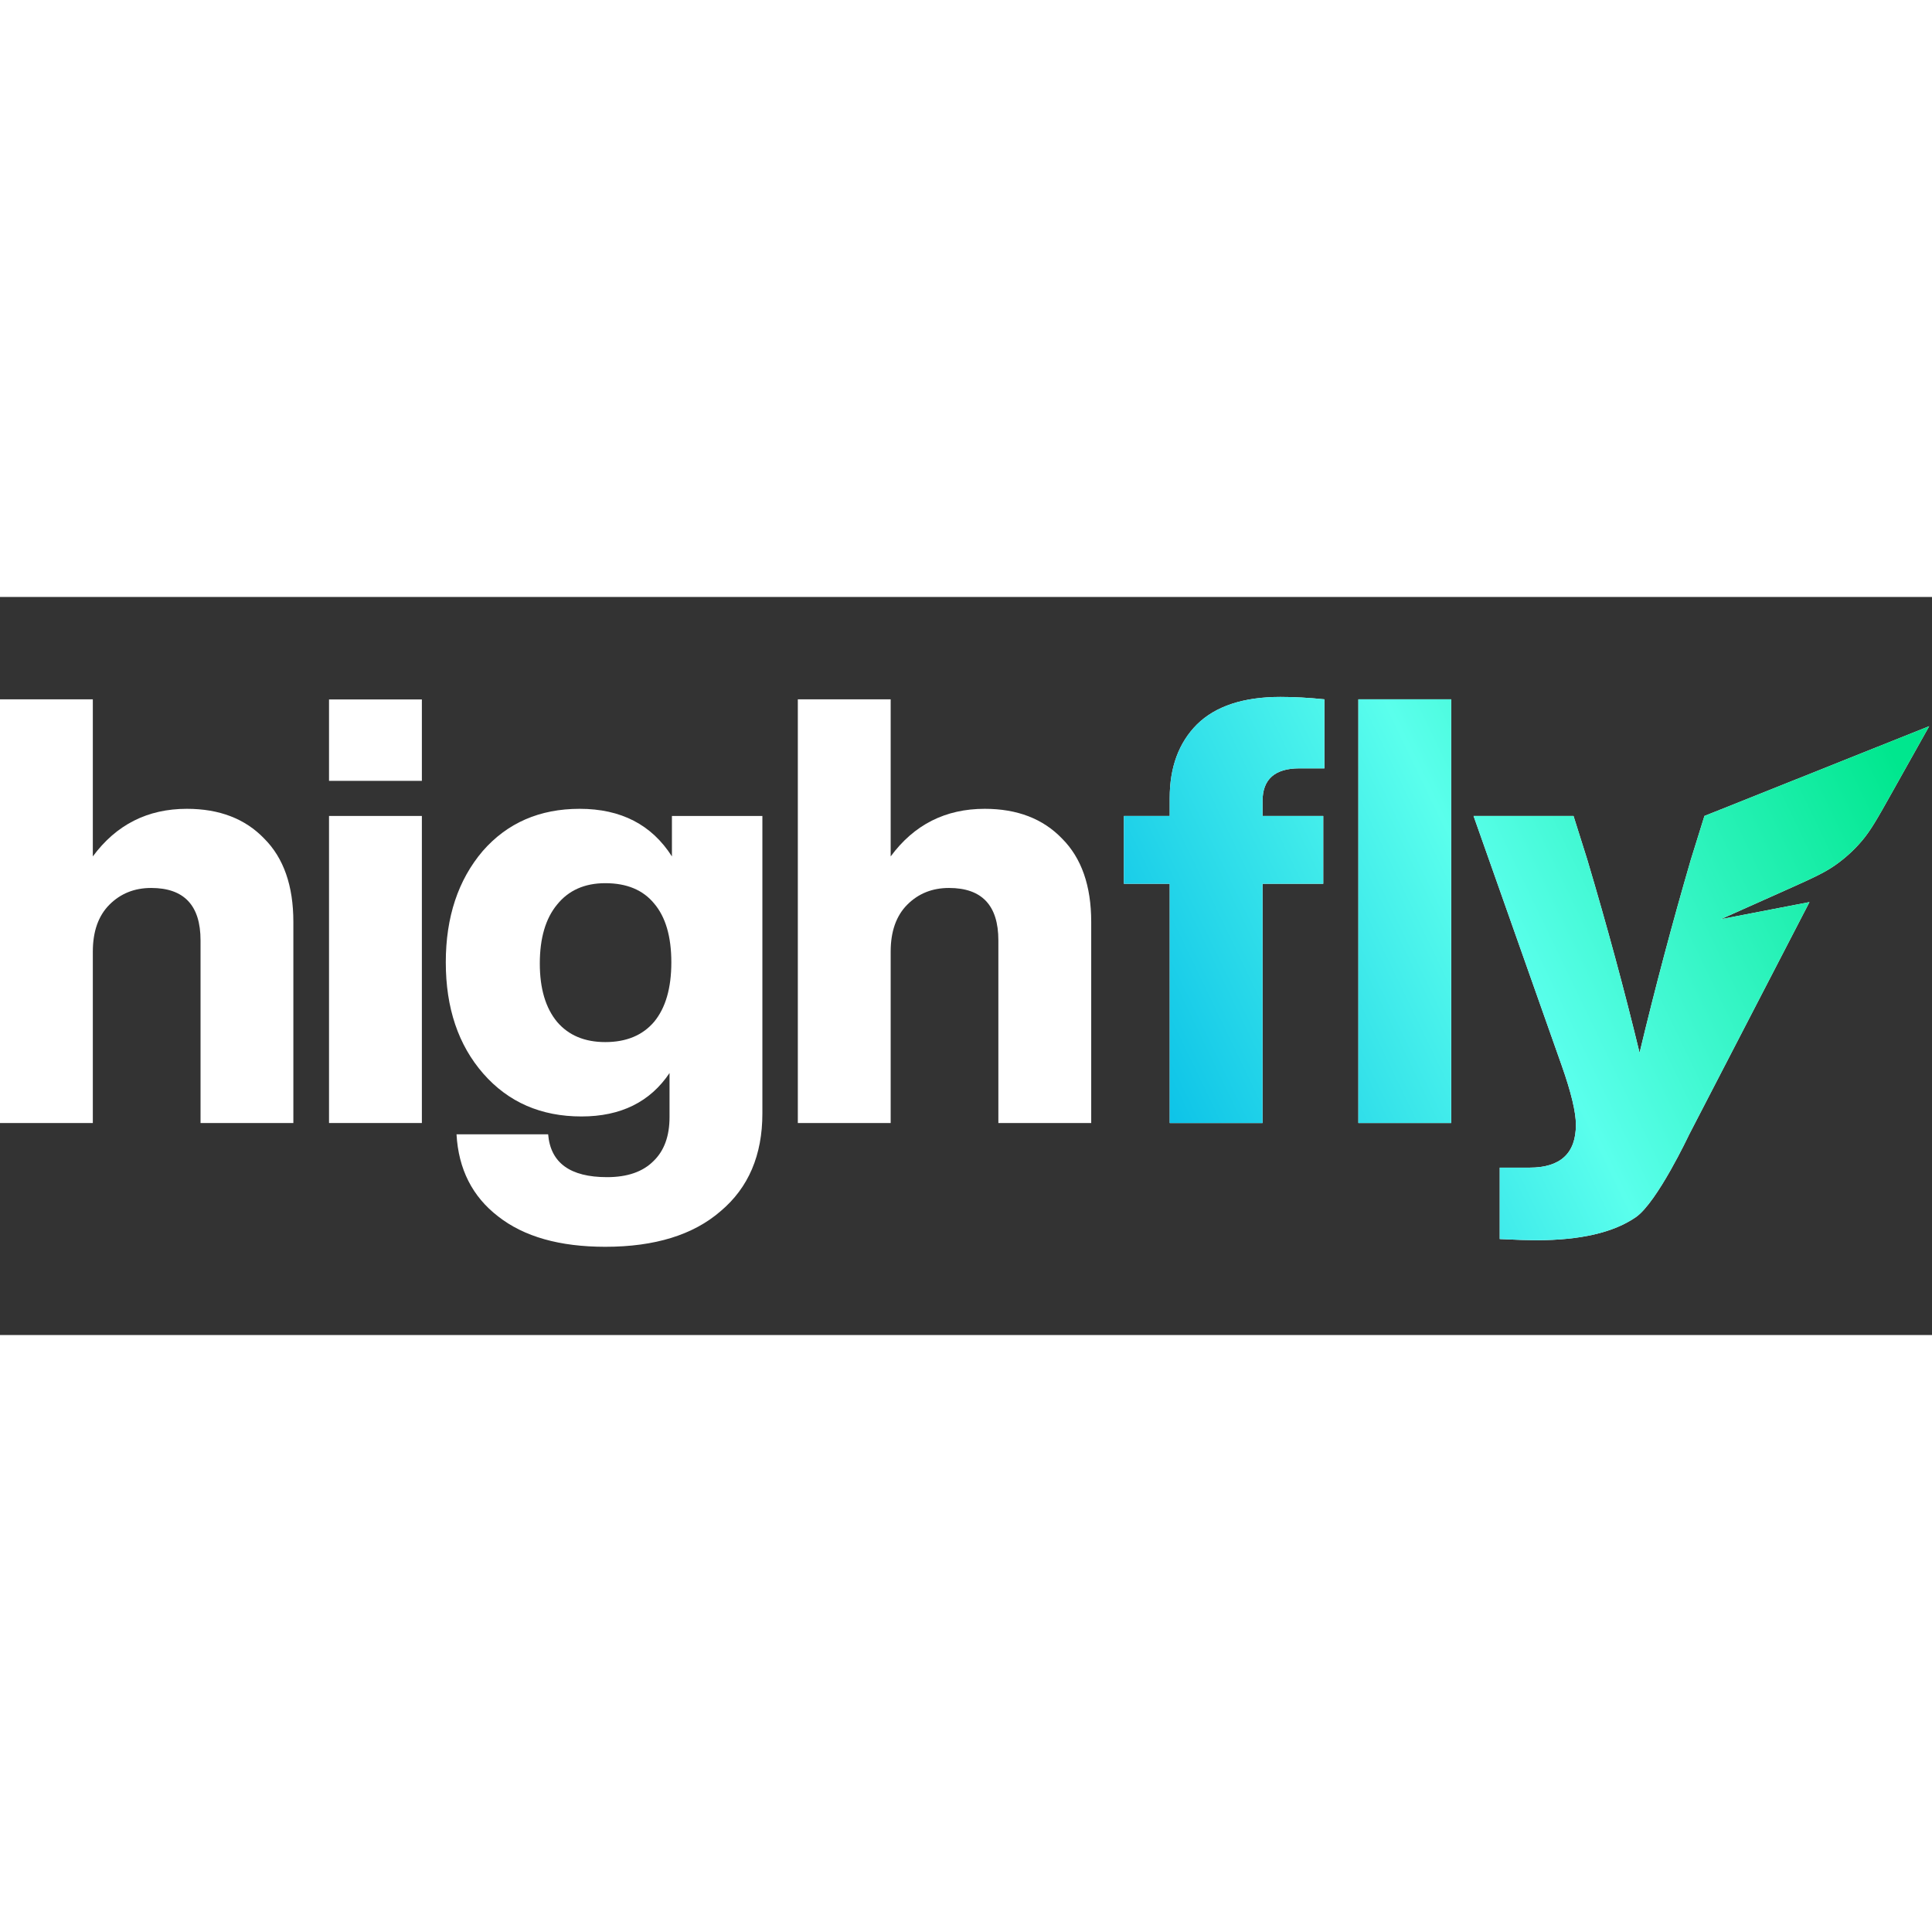
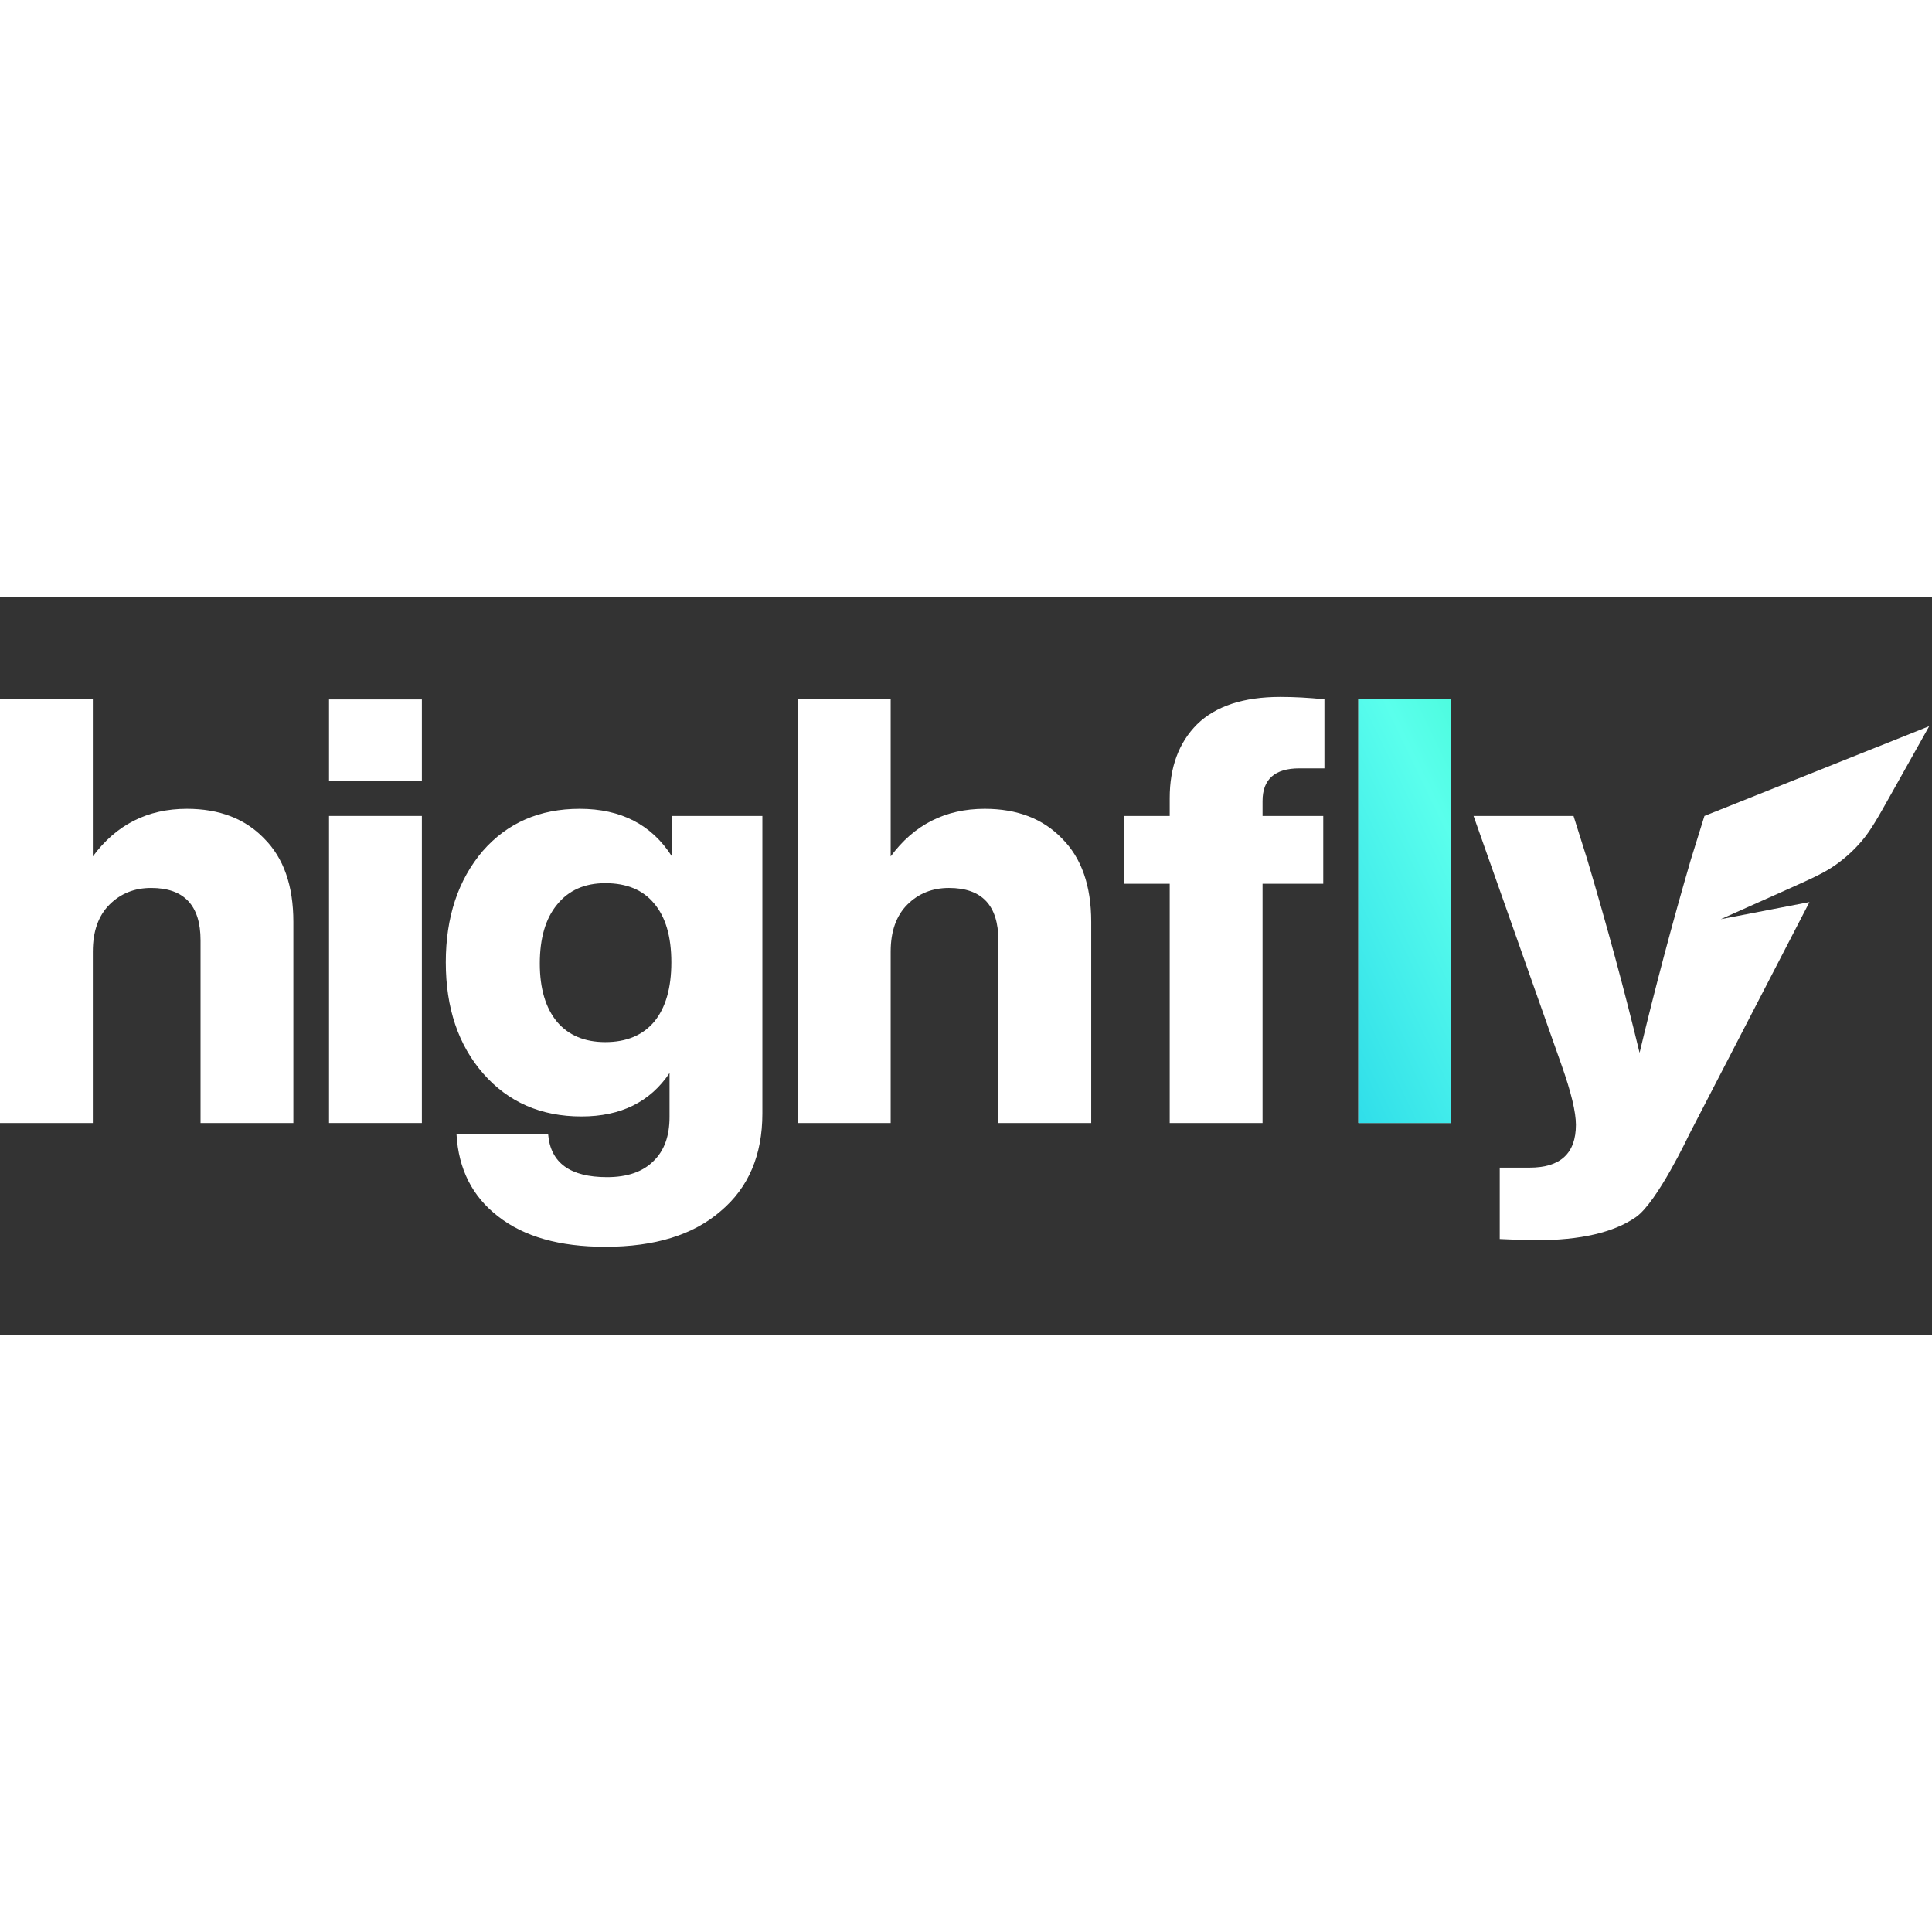
<svg xmlns="http://www.w3.org/2000/svg" width="90" height="90" viewBox="0 0 89 34" fill="none">
  <rect x="0" y="0" width="89" height="34" fill="#333333" stroke="none" />
  <path d="M53.884 9.265V10.088H51.773V13.213H53.884V24.233H58.161V13.213H60.957V10.088H58.161V9.402C58.161 8.397 58.727 7.895 59.86 7.895H61.011V4.715C60.299 4.642 59.623 4.605 58.983 4.605C57.283 4.605 56.004 5.026 55.145 5.866C54.304 6.707 53.884 7.84 53.884 9.265Z" fill="white" />
-   <path d="M53.884 9.265V10.088H51.773V13.213H53.884V24.233H58.161V13.213H60.957V10.088H58.161V9.402C58.161 8.397 58.727 7.895 59.86 7.895H61.011V4.715C60.299 4.642 59.623 4.605 58.983 4.605C57.283 4.605 56.004 5.026 55.145 5.866C54.304 6.707 53.884 7.84 53.884 9.265Z" fill="url(#paint0_linear_5001_467)" />
  <path d="M62.574 4.715V24.233H66.85V4.715H62.574Z" fill="white" />
  <path d="M62.574 4.715V24.233H66.85V4.715H62.574Z" fill="url(#paint1_linear_5001_467)" />
  <path d="M78.517 10.088L77.886 12.116C77.028 15.059 76.242 18.019 75.529 20.998C74.835 18.129 74.031 15.159 73.117 12.089L72.486 10.088H67.881L71.938 21.574C72.377 22.816 72.596 23.73 72.596 24.315C72.596 25.631 71.883 26.289 70.458 26.289H69.087V29.578C69.855 29.615 70.412 29.633 70.759 29.633C72.806 29.633 74.341 29.277 75.365 28.564C76.351 27.869 77.804 24.781 77.804 24.781L83.355 14.056L79.269 14.844L82.265 13.505C83.44 12.979 84.027 12.717 84.543 12.354C85 12.033 85.415 11.655 85.776 11.228C86.183 10.747 86.498 10.186 87.127 9.063L88.871 5.953L78.517 10.088Z" fill="white" />
-   <path d="M78.517 10.088L77.886 12.116C77.028 15.059 76.242 18.019 75.529 20.998C74.835 18.129 74.031 15.159 73.117 12.089L72.486 10.088H67.881L71.938 21.574C72.377 22.816 72.596 23.73 72.596 24.315C72.596 25.631 71.883 26.289 70.458 26.289H69.087V29.578C69.855 29.615 70.412 29.633 70.759 29.633C72.806 29.633 74.341 29.277 75.365 28.564C76.351 27.869 77.804 24.781 77.804 24.781L83.355 14.056L79.269 14.844L82.265 13.505C83.44 12.979 84.027 12.717 84.543 12.354C85 12.033 85.415 11.655 85.776 11.228C86.183 10.747 86.498 10.186 87.127 9.063L88.871 5.953L78.517 10.088Z" fill="url(#paint2_linear_5001_467)" />
  <path d="M12.171 11.13C11.294 10.216 10.106 9.759 8.608 9.759C6.798 9.759 5.355 10.49 4.276 11.952V4.715H4.85419e-05L0 24.233H4.276V16.338C4.276 15.406 4.532 14.684 5.044 14.172C5.556 13.661 6.195 13.405 6.963 13.405C8.48 13.405 9.238 14.209 9.238 15.817V24.233H13.514V14.967C13.514 13.304 13.067 12.025 12.171 11.13Z" fill="white" />
  <path d="M48.925 11.13C48.047 10.216 46.859 9.759 45.361 9.759C43.552 9.759 42.108 10.49 41.03 11.952V4.715H36.753V24.233H41.03V16.338C41.03 15.406 41.286 14.684 41.797 14.172C42.309 13.661 42.949 13.405 43.716 13.405C45.233 13.405 45.991 14.209 45.991 15.817V24.233H50.268V14.967C50.268 13.304 49.82 12.025 48.925 11.13Z" fill="white" />
  <path fill-rule="evenodd" clip-rule="evenodd" d="M30.953 10.088V11.952C30.021 10.49 28.605 9.759 26.704 9.759C24.858 9.759 23.369 10.408 22.236 11.705C21.103 13.039 20.536 14.748 20.536 16.831C20.536 18.933 21.112 20.642 22.263 21.958C23.415 23.273 24.922 23.931 26.786 23.931C28.596 23.931 29.948 23.264 30.843 21.93V23.959C30.843 24.836 30.597 25.512 30.103 25.987C29.61 26.481 28.897 26.727 27.965 26.727C26.265 26.727 25.361 26.07 25.251 24.754H21.03C21.121 26.362 21.761 27.623 22.949 28.537C24.137 29.469 25.781 29.935 27.883 29.935C30.167 29.935 31.94 29.387 33.201 28.29C34.48 27.212 35.12 25.713 35.12 23.794V10.088H30.953ZM30.131 19.573C29.601 20.194 28.852 20.505 27.883 20.505C26.933 20.505 26.192 20.194 25.662 19.573C25.133 18.933 24.867 18.038 24.867 16.886C24.867 15.717 25.133 14.812 25.662 14.172C26.192 13.514 26.933 13.185 27.883 13.185C28.87 13.185 29.619 13.496 30.131 14.118C30.661 14.739 30.926 15.643 30.926 16.831C30.926 18.019 30.661 18.933 30.131 19.573Z" fill="white" />
  <path d="M19.434 8.471H15.157V4.721H19.434V8.471Z" fill="white" />
  <path d="M19.434 24.233H15.157V10.088H19.434V24.233Z" fill="white" />
  <defs>
    <linearGradient id="paint0_linear_5001_467" x1="51.773" y1="26.636" x2="88.122" y2="9.138" gradientUnits="userSpaceOnUse">
      <stop stop-color="#00B9E7" />
      <stop offset="0.505" stop-color="#5AFFEC" />
      <stop offset="1" stop-color="#00E78E" />
    </linearGradient>
    <linearGradient id="paint1_linear_5001_467" x1="51.773" y1="26.636" x2="88.122" y2="9.138" gradientUnits="userSpaceOnUse">
      <stop stop-color="#00B9E7" />
      <stop offset="0.505" stop-color="#5AFFEC" />
      <stop offset="1" stop-color="#00E78E" />
    </linearGradient>
    <linearGradient id="paint2_linear_5001_467" x1="51.773" y1="26.636" x2="88.122" y2="9.138" gradientUnits="userSpaceOnUse">
      <stop stop-color="#00B9E7" />
      <stop offset="0.505" stop-color="#5AFFEC" />
      <stop offset="1" stop-color="#00E78E" />
    </linearGradient>
  </defs>
</svg>